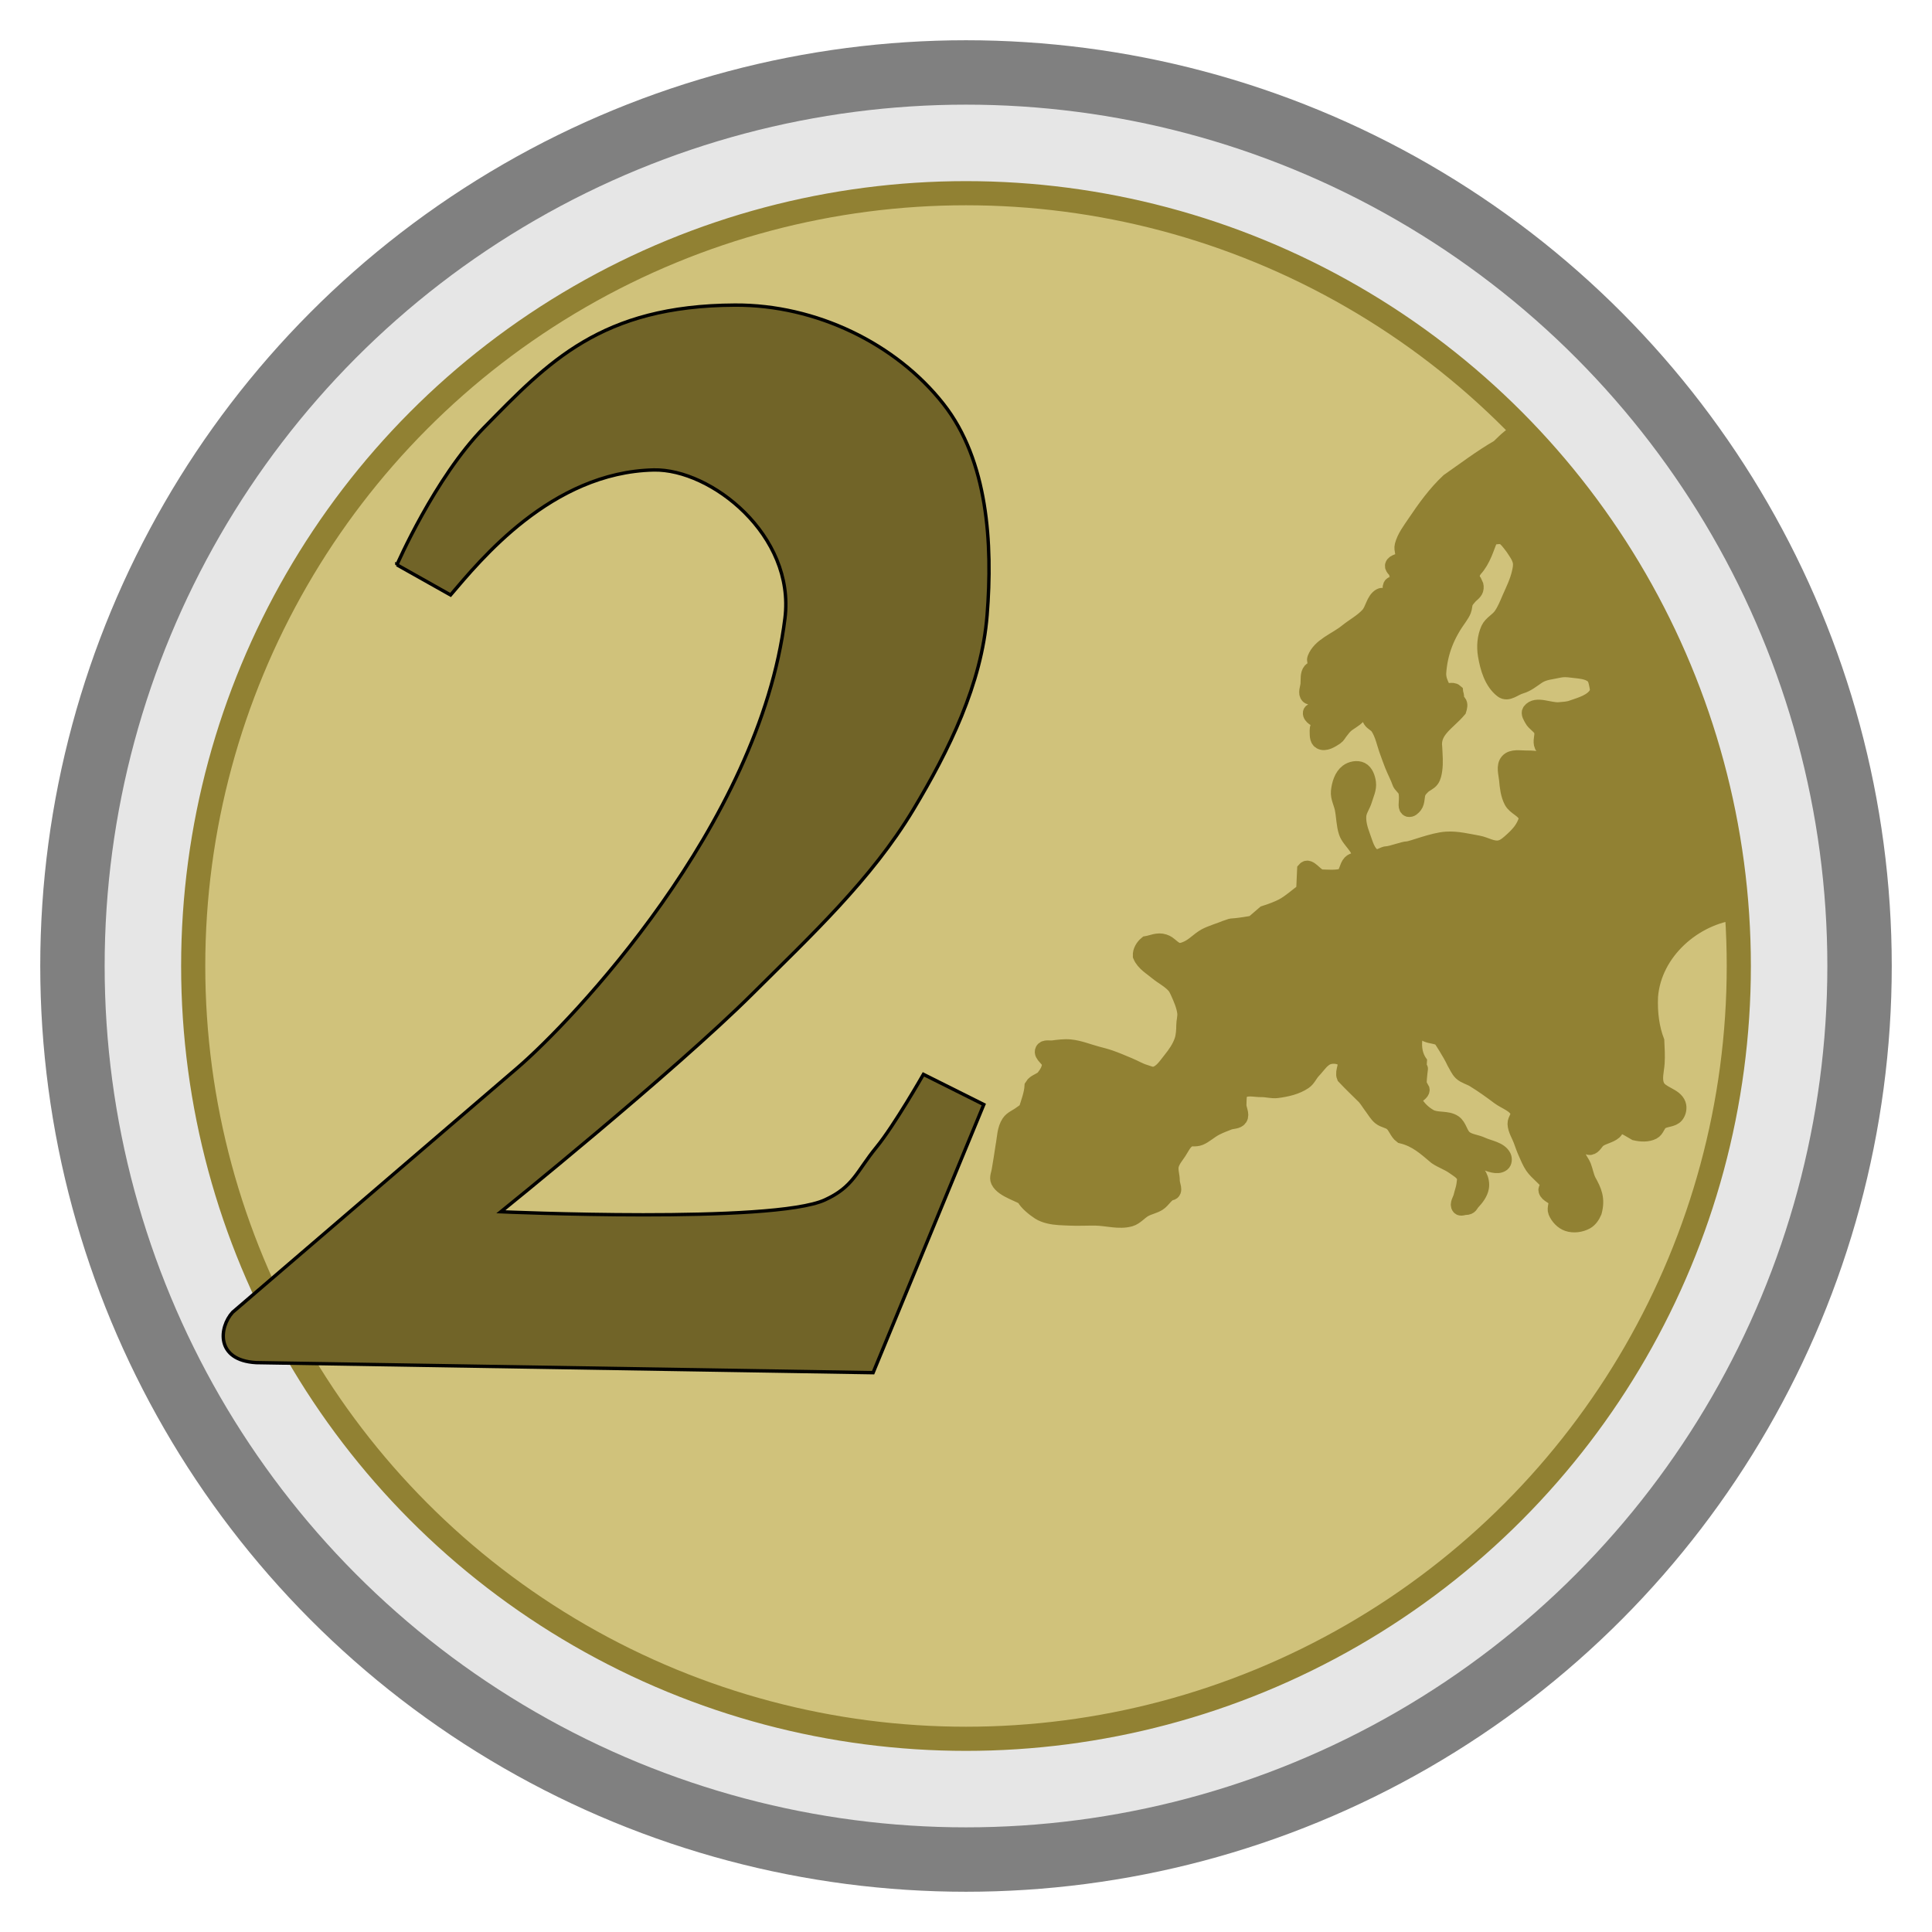
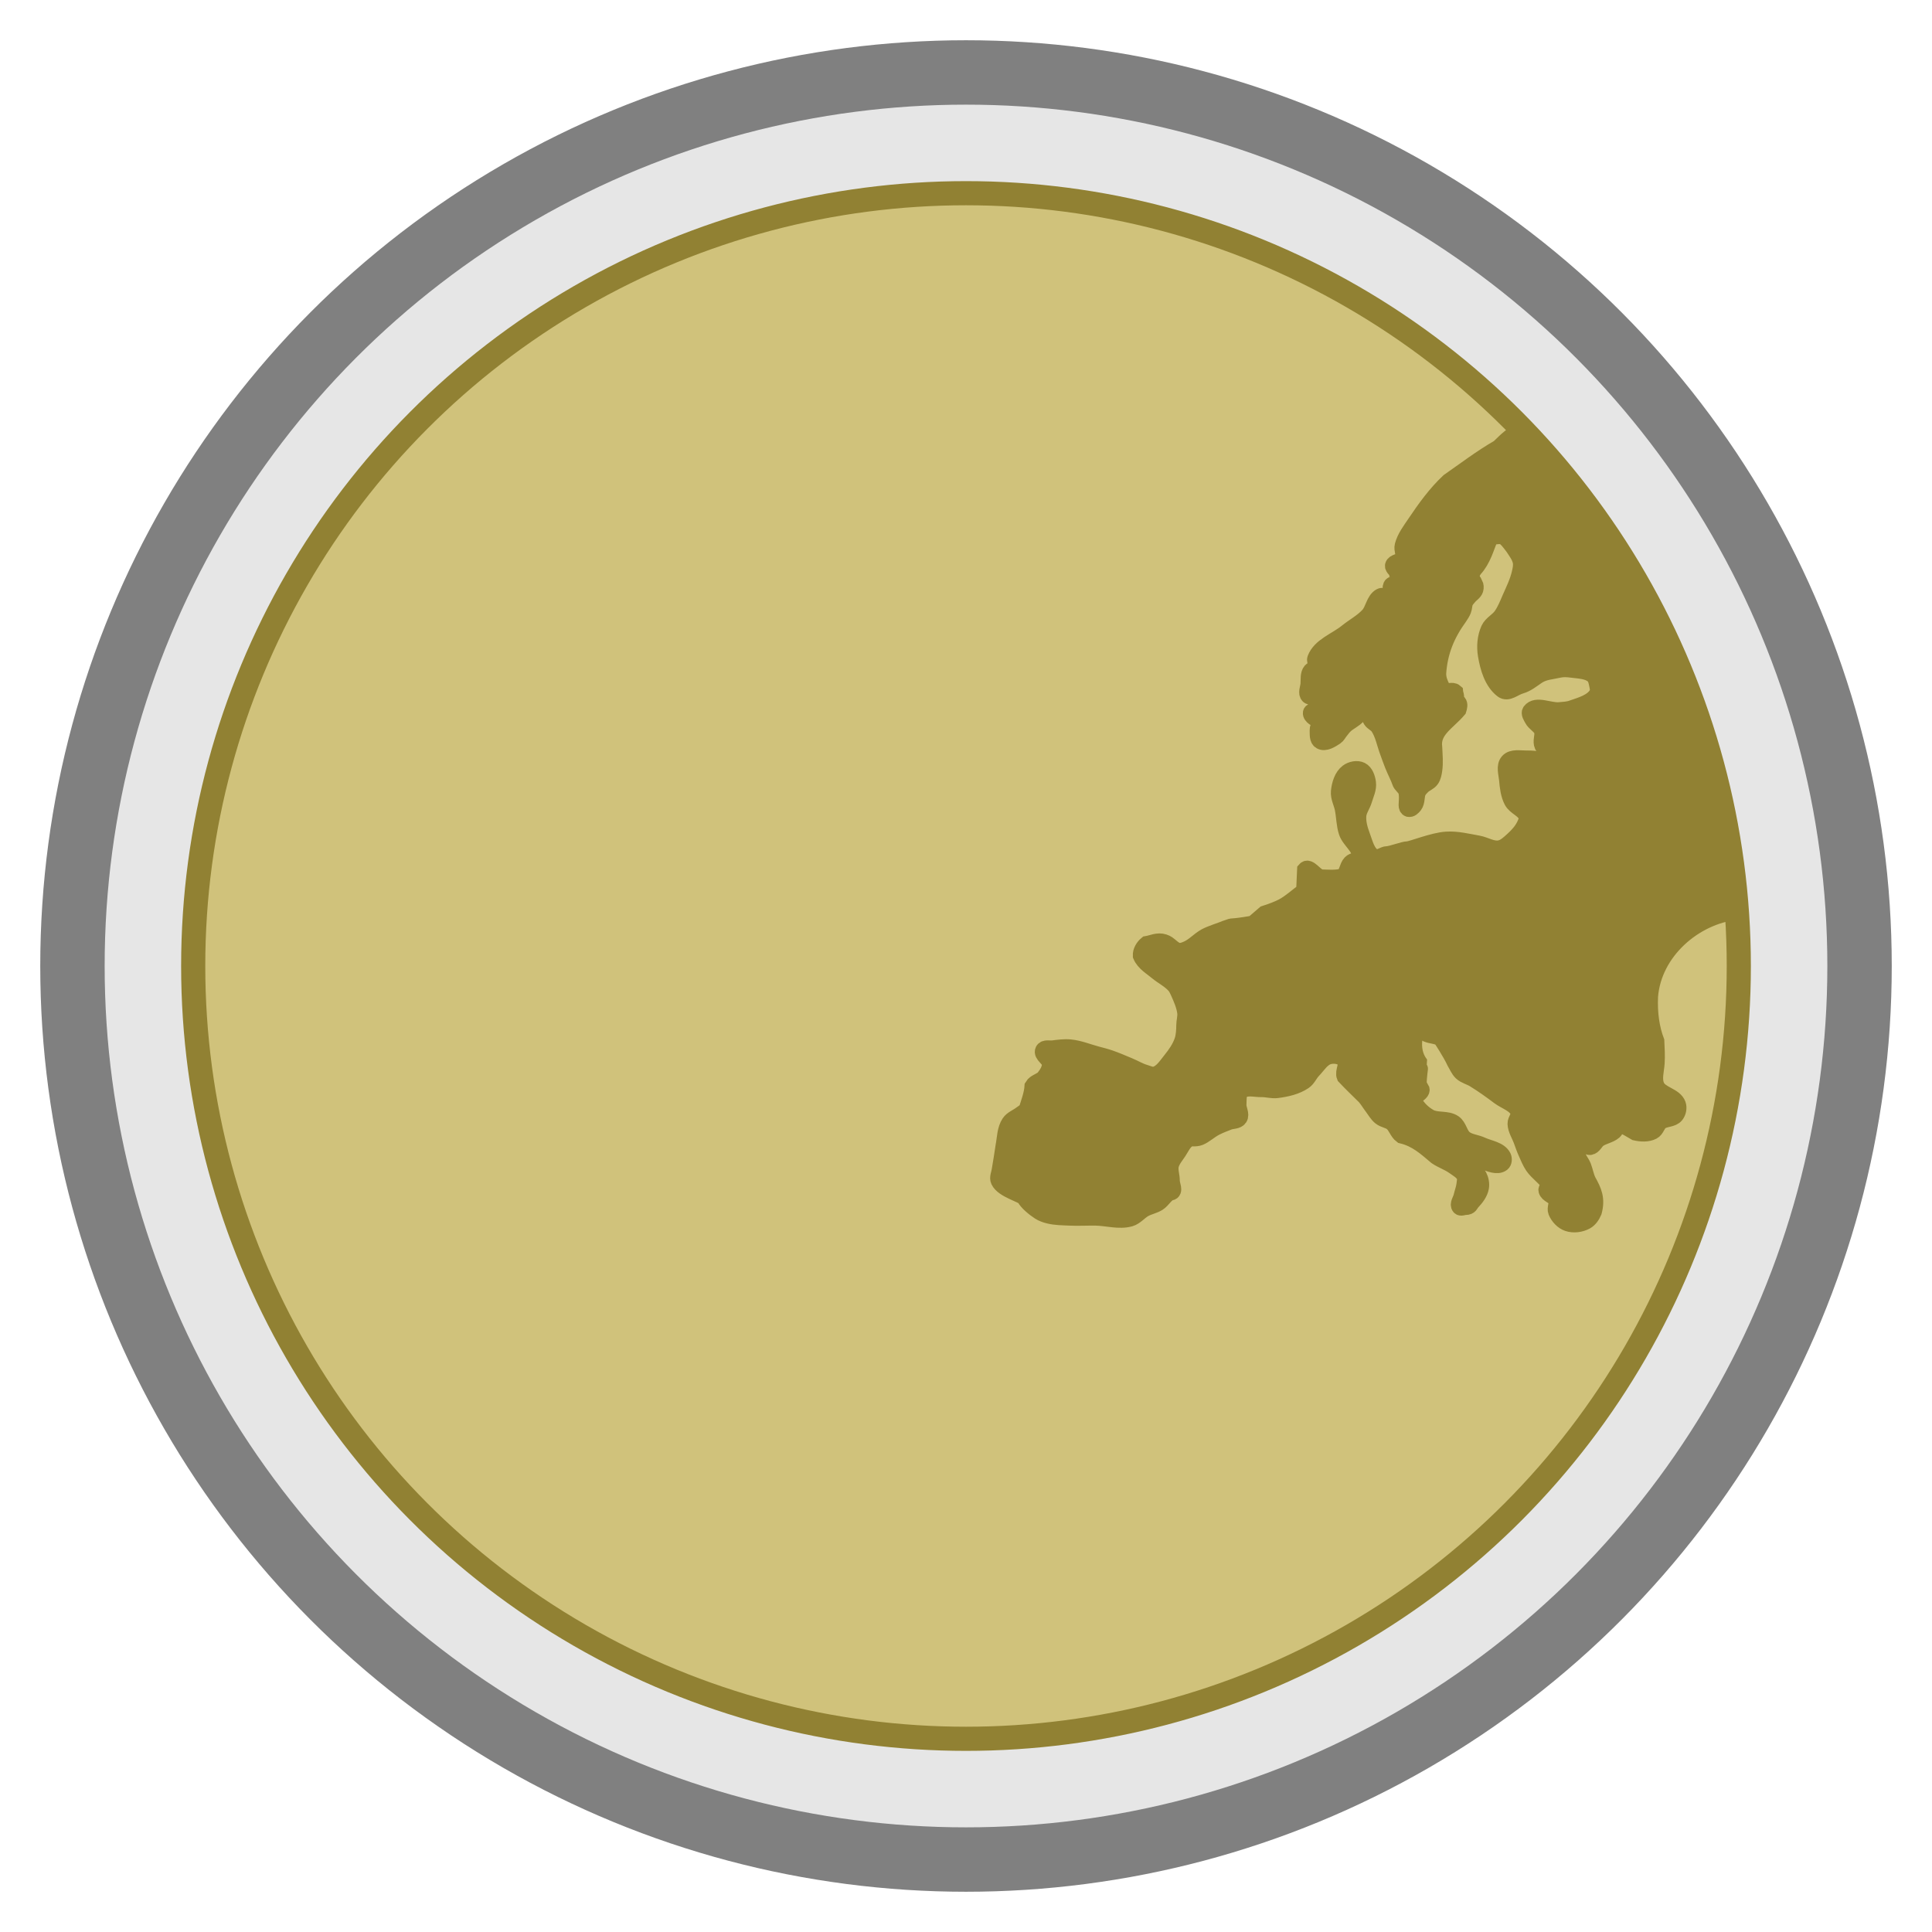
<svg xmlns="http://www.w3.org/2000/svg" xmlns:ns1="http://www.inkscape.org/namespaces/inkscape" xmlns:ns2="http://sodipodi.sourceforge.net/DTD/sodipodi-0.dtd" width="24mm" height="24mm" viewBox="0 0 24 24" version="1.1" id="svg26577" ns1:version="0.92.2 2405546, 2018-03-11" ns2:docname="2euro.svg">
  <title id="title27173">simple 2 euro</title>
  <defs id="defs26571" />
  <ns2:namedview id="base" pagecolor="#ffffff" bordercolor="#666666" borderopacity="1.0" ns1:pageopacity="0.0" ns1:pageshadow="2" ns1:zoom="2.6699112" ns1:cx="45.354331" ns1:cy="45.354331" ns1:document-units="mm" ns1:current-layer="layer1" showgrid="false" fit-margin-top="0.5" fit-margin-right="0.5" fit-margin-bottom="0.5" fit-margin-left="0.5" ns1:window-width="1501" ns1:window-height="887" ns1:window-x="282" ns1:window-y="94" ns1:window-maximized="0" />
  <g ns1:label="Ebene 1" ns1:groupmode="layer" id="layer1" transform="translate(97.386,-201.376)">
    <circle style="fill:#e6e6e6;fill-opacity:1;stroke:#808080;stroke-width:0.8;stroke-linecap:round;stroke-miterlimit:4;stroke-dasharray:none;stroke-dashoffset:0;stroke-opacity:1" id="path815" cx="-85.386" cy="213.376" r="11.1" />
    <circle style="fill:#d0c27b;fill-opacity:1;stroke:#918133;stroke-width:0.3;stroke-linecap:round;stroke-miterlimit:4;stroke-dasharray:none;stroke-dashoffset:0;stroke-opacity:1" id="path815-3" cx="-85.386" cy="213.376" r="9.6" />
    <path ns1:connector-curvature="0" style="display:inline;fill:#918133;fill-opacity:1;stroke:#918133;stroke-width:0.2;stroke-linecap:butt;stroke-linejoin:miter;stroke-miterlimit:4;stroke-dasharray:none;stroke-opacity:1" d="m -78.477,206.72 c -0.121,0.045 -0.196,0.124 -0.29,0.215 -0.224,0.129 -0.43,0.287 -0.623,0.421 -0.161,0.151 -0.292,0.333 -0.415,0.516 -0.06,0.089 -0.129,0.178 -0.156,0.282 -0.014,0.052 0.025,0.114 0,0.162 -0.022,0.043 -0.108,0.037 -0.12,0.084 -0.008,0.033 0.048,0.06 0.048,0.09 0.101,0.122 -0.056,0.127 -0.072,0.162 -0.02,0.046 0.014,0.107 0.018,0.132 -0.03,0.04 -0.106,-0.024 -0.15,0 -0.081,0.044 -0.088,0.166 -0.15,0.234 -0.077,0.084 -0.181,0.138 -0.27,0.21 -0.132,0.107 -0.33,0.171 -0.39,0.33 -0.015,0.04 0.04,0.09 0.018,0.126 -0.013,0.021 -0.055,0.005 -0.072,0.024 -0.037,0.043 -0.025,0.111 -0.03,0.168 -0.004,0.048 -0.034,0.11 0,0.144 0.035,0.035 0.118,-0.039 0.15,0 0.012,0.014 -0.007,0.036 -0.012,0.054 -0.008,0.03 -0.014,0.063 -0.03,0.09 -0.007,0.012 -0.019,0.021 -0.03,0.03 -0.015,0.013 -0.044,0.017 -0.048,0.036 -0.004,0.023 0.017,0.046 0.036,0.06 0.02,0.015 0.059,-0.003 0.072,0.018 0.026,0.039 -0.026,0.091 -0.024,0.138 0.002,0.048 -0.006,0.115 0.036,0.138 0.056,0.032 0.132,-0.018 0.187,-0.054 0.024,-0.016 0.036,-0.044 0.054,-0.066 0.02,-0.024 0.037,-0.05 0.06,-0.072 0.049,-0.048 0.118,-0.074 0.162,-0.126 0.038,-0.045 0.025,-0.159 0.084,-0.156 0.041,0.002 0.034,0.075 0.048,0.114 0.012,0.032 0.012,0.068 0.03,0.096 0.022,0.035 0.067,0.05 0.09,0.084 0.062,0.092 0.081,0.208 0.12,0.312 0.02,0.054 0.039,0.109 0.06,0.162 0.028,0.071 0.078,0.168 0.09,0.21 0.012,0.042 0.063,0.07 0.078,0.114 0.018,0.055 0.006,0.15 0.006,0.174 0,0.024 0.007,0.043 0.024,0.048 0.027,0.008 0.055,-0.02 0.072,-0.042 0.037,-0.048 0.02,-0.12 0.048,-0.174 0.013,-0.025 0.034,-0.046 0.054,-0.066 0.033,-0.032 0.082,-0.046 0.108,-0.084 0.023,-0.033 0.03,-0.075 0.036,-0.114 0.014,-0.093 0.004,-0.188 0,-0.282 -0.029,-0.214 0.167,-0.311 0.301,-0.469 0.009,-0.029 0.02,-0.067 0,-0.09 -0.009,-0.011 -0.034,0.005 -0.042,-0.006 -0.007,-0.01 0.004,-0.024 0.006,-0.036 0.017,-0.031 -0.004,-0.067 -0.006,-0.09 -0.032,-0.028 -0.091,0.005 -0.126,-0.018 -0.035,-0.023 -0.051,-0.069 -0.066,-0.108 -0.012,-0.032 -0.018,-0.067 -0.018,-0.102 0.017,-0.27 0.109,-0.488 0.264,-0.702 0.018,-0.027 0.036,-0.054 0.048,-0.084 0.013,-0.033 0.01,-0.07 0.024,-0.102 0.011,-0.025 0.031,-0.045 0.048,-0.066 0.025,-0.031 0.066,-0.052 0.078,-0.09 0.007,-0.023 0.005,-0.051 -0.006,-0.072 -0.047,-0.015 -0.03,-0.078 -0.042,-0.108 0.004,-0.027 0.022,-0.05 0.036,-0.072 0.107,-0.115 0.146,-0.27 0.198,-0.396 0.17,-0.037 0.177,-0.016 0.282,0.12 0.037,0.057 0.082,0.114 0.096,0.18 0.01,0.047 -0.001,0.097 -0.012,0.144 -0.025,0.109 -0.075,0.21 -0.12,0.312 -0.032,0.074 -0.062,0.15 -0.108,0.216 -0.043,0.063 -0.124,0.099 -0.156,0.168 -0.045,0.099 -0.054,0.217 -0.036,0.324 0.026,0.157 0.078,0.335 0.204,0.432 0.068,0.052 0.145,-0.029 0.227,-0.052 0.079,-0.023 0.137,-0.072 0.205,-0.118 0.084,-0.058 0.177,-0.059 0.276,-0.082 0.051,-0.011 0.104,-0.007 0.156,0 0.09,0.012 0.195,0.013 0.264,0.072 0.03,0.026 0.04,0.069 0.048,0.108 0.008,0.039 0.02,0.086 0,0.12 -0.06,0.104 -0.199,0.14 -0.313,0.18 -0.05,0.018 -0.104,0.019 -0.156,0.024 -0.12,0.011 -0.288,-0.084 -0.36,0.012 -0.02,0.026 0.009,0.067 0.024,0.096 0.028,0.056 0.099,0.086 0.12,0.144 0.019,0.053 -0.012,0.108 0,0.168 0.012,0.06 0.068,0.044 0.096,0.072 0.057,0.057 0.18,0.12 0.144,0.192 -0.016,0.032 -0.073,0.008 -0.108,0 -0.043,-0.01 -0.077,-0.047 -0.12,-0.06 -0.066,-0.02 -0.136,-0.025 -0.204,-0.024 -0.077,0.001 -0.177,-0.021 -0.228,0.036 -0.051,0.057 -0.019,0.152 -0.012,0.228 0.008,0.09 0.018,0.184 0.06,0.264 0.041,0.078 0.157,0.108 0.18,0.192 0.01,0.036 -0.008,0.075 -0.024,0.108 -0.033,0.069 -0.087,0.128 -0.144,0.18 -0.05,0.045 -0.102,0.097 -0.168,0.108 -0.089,0.016 -0.175,-0.044 -0.264,-0.06 -0.131,-0.023 -0.263,-0.057 -0.396,-0.048 -0.165,0.01 -0.432,0.12 -0.48,0.12 -0.048,0 -0.204,0.06 -0.252,0.06 -0.048,0 -0.107,0.057 -0.157,0.036 -0.094,-0.04 -0.12,-0.169 -0.156,-0.264 -0.03,-0.08 -0.055,-0.167 -0.048,-0.252 0.006,-0.068 0.053,-0.127 0.072,-0.192 0.021,-0.071 0.058,-0.143 0.048,-0.216 -0.008,-0.059 -0.031,-0.129 -0.084,-0.156 -0.05,-0.025 -0.123,-0.01 -0.168,0.024 -0.07,0.053 -0.099,0.153 -0.108,0.241 -0.007,0.073 0.034,0.144 0.048,0.216 0.019,0.096 0.018,0.196 0.048,0.288 0.036,0.111 0.186,0.2 0.156,0.312 -0.011,0.042 -0.079,0.04 -0.108,0.072 -0.044,0.047 -0.042,0.134 -0.096,0.168 -0.092,0.025 -0.189,0.014 -0.276,0.012 -0.07,-0.017 -0.145,-0.15 -0.192,-0.096 l -0.012,0.264 c -0.088,0.064 -0.168,0.14 -0.264,0.192 -0.056,0.03 -0.136,0.061 -0.227,0.09 l -0.144,0.124 c -0.337,0.058 -0.214,0.014 -0.337,0.058 -0.001,8e-4 -0.003,0.002 -0.006,0.003 -0.068,0.027 -0.182,0.062 -0.247,0.097 -0.081,0.044 -0.144,0.119 -0.228,0.156 -0.034,0.015 -0.072,0.03 -0.108,0.024 -0.069,-0.011 -0.112,-0.089 -0.18,-0.108 -0.078,-0.026 -0.153,0.014 -0.216,0.024 -0.041,0.034 -0.075,0.09 -0.072,0.144 0.038,0.092 0.138,0.148 0.204,0.204 0.071,0.058 0.156,0.099 0.216,0.168 0.021,0.024 0.035,0.055 0.048,0.084 0.036,0.081 0.073,0.164 0.084,0.252 0.006,0.052 -0.012,0.108 -0.012,0.156 0,0.048 -0.003,0.131 -0.024,0.192 -0.03,0.088 -0.085,0.167 -0.144,0.24 -0.055,0.068 -0.108,0.155 -0.192,0.18 -0.043,0.013 -0.089,-0.011 -0.132,-0.024 -0.067,-0.02 -0.127,-0.057 -0.192,-0.084 -0.08,-0.033 -0.159,-0.068 -0.24,-0.096 -0.055,-0.019 -0.112,-0.033 -0.168,-0.048 -0.108,-0.029 -0.213,-0.073 -0.325,-0.084 -0.072,-0.007 -0.144,0.003 -0.216,0.012 -0.041,0.005 -0.102,-0.013 -0.12,0.024 -0.028,0.056 0.082,0.105 0.084,0.168 0.002,0.061 -0.034,0.12 -0.072,0.168 -0.037,0.047 -0.114,0.056 -0.144,0.108 -0.006,0.1 -0.046,0.204 -0.072,0.288 -0.017,0.026 -0.047,0.041 -0.072,0.06 -0.047,0.037 -0.111,0.058 -0.144,0.108 -0.055,0.082 -0.053,0.191 -0.072,0.288 -0.014,0.101 -0.033,0.209 -0.048,0.301 -0.006,0.044 -0.031,0.092 -0.012,0.132 0.056,0.117 0.3,0.168 0.324,0.216 0.024,0.048 0.111,0.124 0.18,0.168 0.036,0.023 0.078,0.038 0.12,0.048 0.082,0.02 0.168,0.02 0.252,0.024 0.108,0.005 0.216,-0.001 0.324,0 0.144,0.002 0.294,0.051 0.432,0.012 0.069,-0.02 0.116,-0.086 0.18,-0.12 0.054,-0.029 0.116,-0.04 0.168,-0.072 0.058,-0.036 0.097,-0.12 0.157,-0.132 0.06,-0.012 0.011,-0.096 0.012,-0.144 6.61e-4,-0.064 -0.026,-0.13 -0.012,-0.192 0.015,-0.063 0.06,-0.114 0.096,-0.168 0.036,-0.055 0.064,-0.122 0.12,-0.156 0.042,-0.025 0.084,-1.4e-4 0.144,-0.024 0.06,-0.024 0.125,-0.085 0.192,-0.12 0.054,-0.028 0.111,-0.05 0.168,-0.072 0.044,-0.017 0.106,-0.009 0.132,-0.048 0.031,-0.047 -0.016,-0.112 -0.012,-0.168 0.004,-0.057 -0.007,-0.13 0.036,-0.168 0.063,-0.056 0.168,-0.022 0.252,-0.024 0.064,-0.001 0.129,0.02 0.192,0.012 0.117,-0.015 0.239,-0.042 0.336,-0.108 0.047,-0.032 0.069,-0.091 0.108,-0.132 0.063,-0.065 0.116,-0.159 0.204,-0.18 0.064,-0.016 0.152,-0.004 0.192,0.048 0.042,0.054 -0.026,0.141 0,0.204 0.081,0.086 0.171,0.172 0.252,0.252 0.035,0.041 0.063,0.089 0.096,0.132 0.031,0.041 0.056,0.088 0.096,0.12 0.042,0.034 0.103,0.038 0.144,0.072 0.051,0.042 0.067,0.117 0.12,0.156 0.184,0.044 0.296,0.15 0.432,0.264 0.068,0.046 0.149,0.072 0.216,0.12 0.048,0.035 0.108,0.066 0.132,0.12 0.014,0.033 0.004,0.072 0,0.108 -0.006,0.049 -0.025,0.096 -0.036,0.144 -0.009,0.044 -0.053,0.098 -0.024,0.132 0.015,0.018 0.048,0 0.072,0 0.06,0 0.061,-0.035 0.084,-0.06 0.048,-0.051 0.095,-0.111 0.108,-0.18 0.009,-0.048 -0.002,-0.101 -0.024,-0.144 -0.016,-0.03 -0.058,-0.041 -0.072,-0.072 -0.019,-0.04 -0.036,-0.095 -0.012,-0.132 0.014,-0.021 0.047,-0.028 0.072,-0.024 0.029,0.004 0.045,0.038 0.072,0.048 0.072,0.026 0.168,0.071 0.229,0.024 0.022,-0.017 0.024,-0.059 0.012,-0.084 -0.045,-0.089 -0.173,-0.102 -0.264,-0.144 -0.07,-0.033 -0.156,-0.036 -0.216,-0.084 -0.061,-0.048 -0.068,-0.148 -0.132,-0.192 -0.085,-0.058 -0.211,-0.022 -0.301,-0.072 -0.079,-0.044 -0.149,-0.112 -0.192,-0.192 -0.039,-0.072 0.126,-0.099 0.085,-0.169 -0.065,0.067 -0.005,-0.292 -0.008,-0.297 -0.15,-0.194 -0.042,-0.447 -0.042,-0.447 0.044,-0.077 0.078,0.052 0.12,0.072 0.058,0.026 0.131,0.02 0.18,0.06 0,0 0.119,0.18 0.168,0.288 0.027,0.044 0.046,0.096 0.084,0.132 0.043,0.04 0.106,0.053 0.156,0.084 0.108,0.066 0.211,0.14 0.312,0.216 0.082,0.061 0.207,0.095 0.24,0.192 0.016,0.047 -0.038,0.095 -0.036,0.144 0.003,0.072 0.047,0.137 0.072,0.204 0.019,0.052 0.037,0.105 0.06,0.156 0.025,0.057 0.049,0.116 0.084,0.168 0.054,0.08 0.18,0.168 0.192,0.216 0.012,0.048 -0.031,0.056 -0.024,0.084 0.014,0.055 0.099,0.068 0.12,0.12 0.018,0.044 -0.018,0.1 0,0.144 0.026,0.063 0.08,0.122 0.144,0.144 0.072,0.025 0.161,0.013 0.228,-0.024 0.045,-0.025 0.076,-0.073 0.096,-0.12 0.043,-0.161 -0.001,-0.257 -0.072,-0.384 -0.027,-0.057 -0.037,-0.121 -0.06,-0.18 -0.021,-0.053 -0.067,-0.099 -0.072,-0.156 -0.005,-0.053 -0.013,-0.135 0.036,-0.156 0.043,-0.018 0.074,0.076 0.12,0.072 0.048,-0.005 0.068,-0.069 0.108,-0.096 0.059,-0.04 0.138,-0.05 0.192,-0.096 0.026,-0.022 0.027,-0.074 0.06,-0.084 0.074,0.011 0.146,0.064 0.204,0.096 0.07,0.016 0.152,0.021 0.216,-0.012 0.046,-0.023 0.055,-0.089 0.096,-0.12 0.056,-0.043 0.149,-0.029 0.192,-0.084 0.028,-0.035 0.039,-0.09 0.024,-0.132 -0.039,-0.11 -0.216,-0.122 -0.264,-0.228 -0.04,-0.087 -0.006,-0.192 0,-0.288 0.005,-0.086 0.001,-0.178 -0.004,-0.271 -0.059,-0.156 -0.088,-0.343 -0.078,-0.557 0.045,-0.555 0.549,-0.99 1.072,-1.05 -0.018,-0.3 -0.061,-0.681 -0.104,-0.978 -0.079,-0.549 -0.26,-1.066 -0.419,-1.548 -0.145,-0.441 -0.383,-0.885 -0.569,-1.301 -0.168,-0.375 -0.599,-0.923 -0.865,-1.248 -0.375,-0.458 -0.338,-0.436 -0.71,-0.913 z" id="path4129" ns2:nodetypes="cccccccccccccccccccccccccccccccccccccccscccccccccccccccccccccccccccccccccccccccccccccccccccccccccccsscccccccccccccccccccccscccccccccscsccccccccccccccccccccccccccccccscccccccccccccccccccccccscccccccccccccccccccccccccccccccccccccccccccccccccccccsssscc" />
-     <path style="display:inline;fill:#716428;fill-opacity:1;stroke:#000000;stroke-width:0.042;stroke-linecap:butt;stroke-linejoin:miter;stroke-miterlimit:4;stroke-dasharray:none;stroke-opacity:1" d="m -92.456,208.392 0.667,0.375 c 0.361,-0.422 1.249,-1.526 2.524,-1.553 0.712,-0.015 1.758,0.812 1.63,1.842 -0.319,2.574 -2.654,5.01 -3.326,5.587 l -3.536,3.035 c -0.17,0.188 -0.212,0.596 0.292,0.625 l 7.665,0.125 1.375,-3.331 -0.75,-0.375 c 0,0 -0.361,0.633 -0.583,0.904 -0.249,0.304 -0.285,0.493 -0.642,0.656 -0.65,0.297 -4.024,0.147 -4.024,0.147 0,0 2.148,-1.734 3.124,-2.706 0.718,-0.715 1.478,-1.421 2,-2.29 0.443,-0.738 0.848,-1.557 0.916,-2.415 0.071,-0.89 0.01,-1.921 -0.542,-2.623 -0.59,-0.751 -1.584,-1.234 -2.59,-1.229 -1.667,0.007 -2.321,0.71 -3.117,1.521 -0.611,0.622 -1.083,1.707 -1.083,1.707 z" id="path3934" ns1:connector-curvature="0" ns2:nodetypes="ccssscccccsscsssssscc" />
  </g>
</svg>